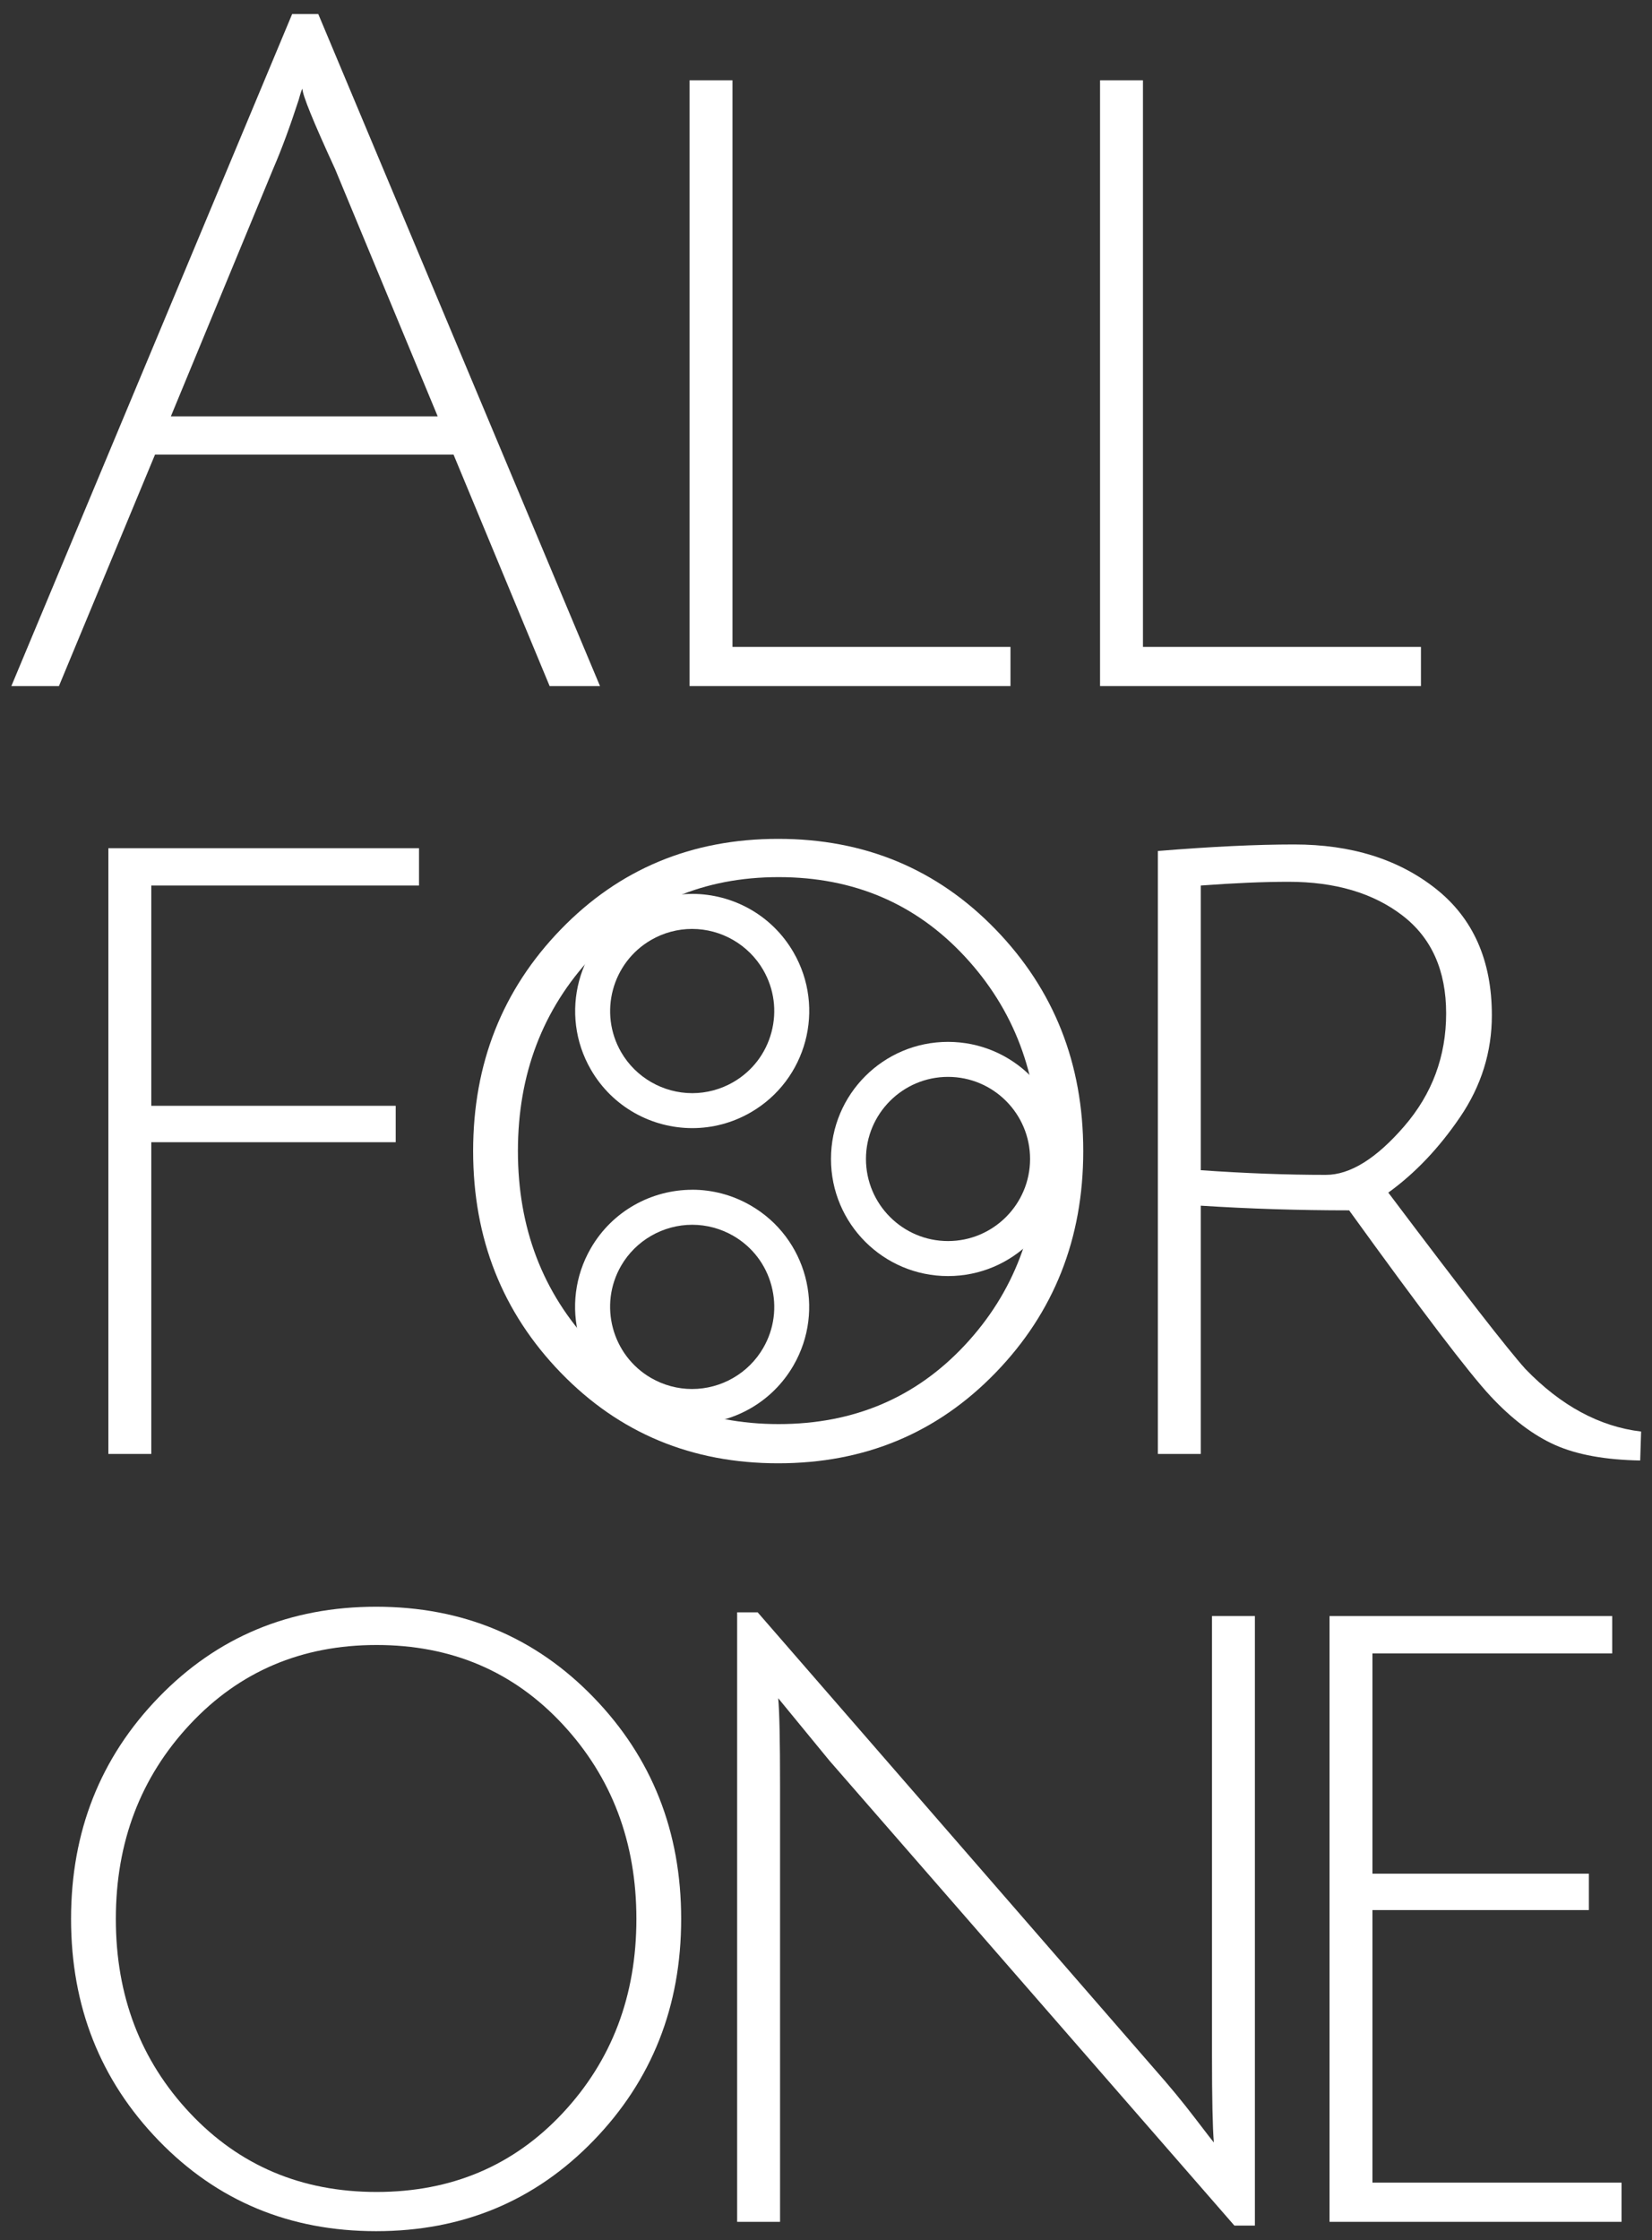
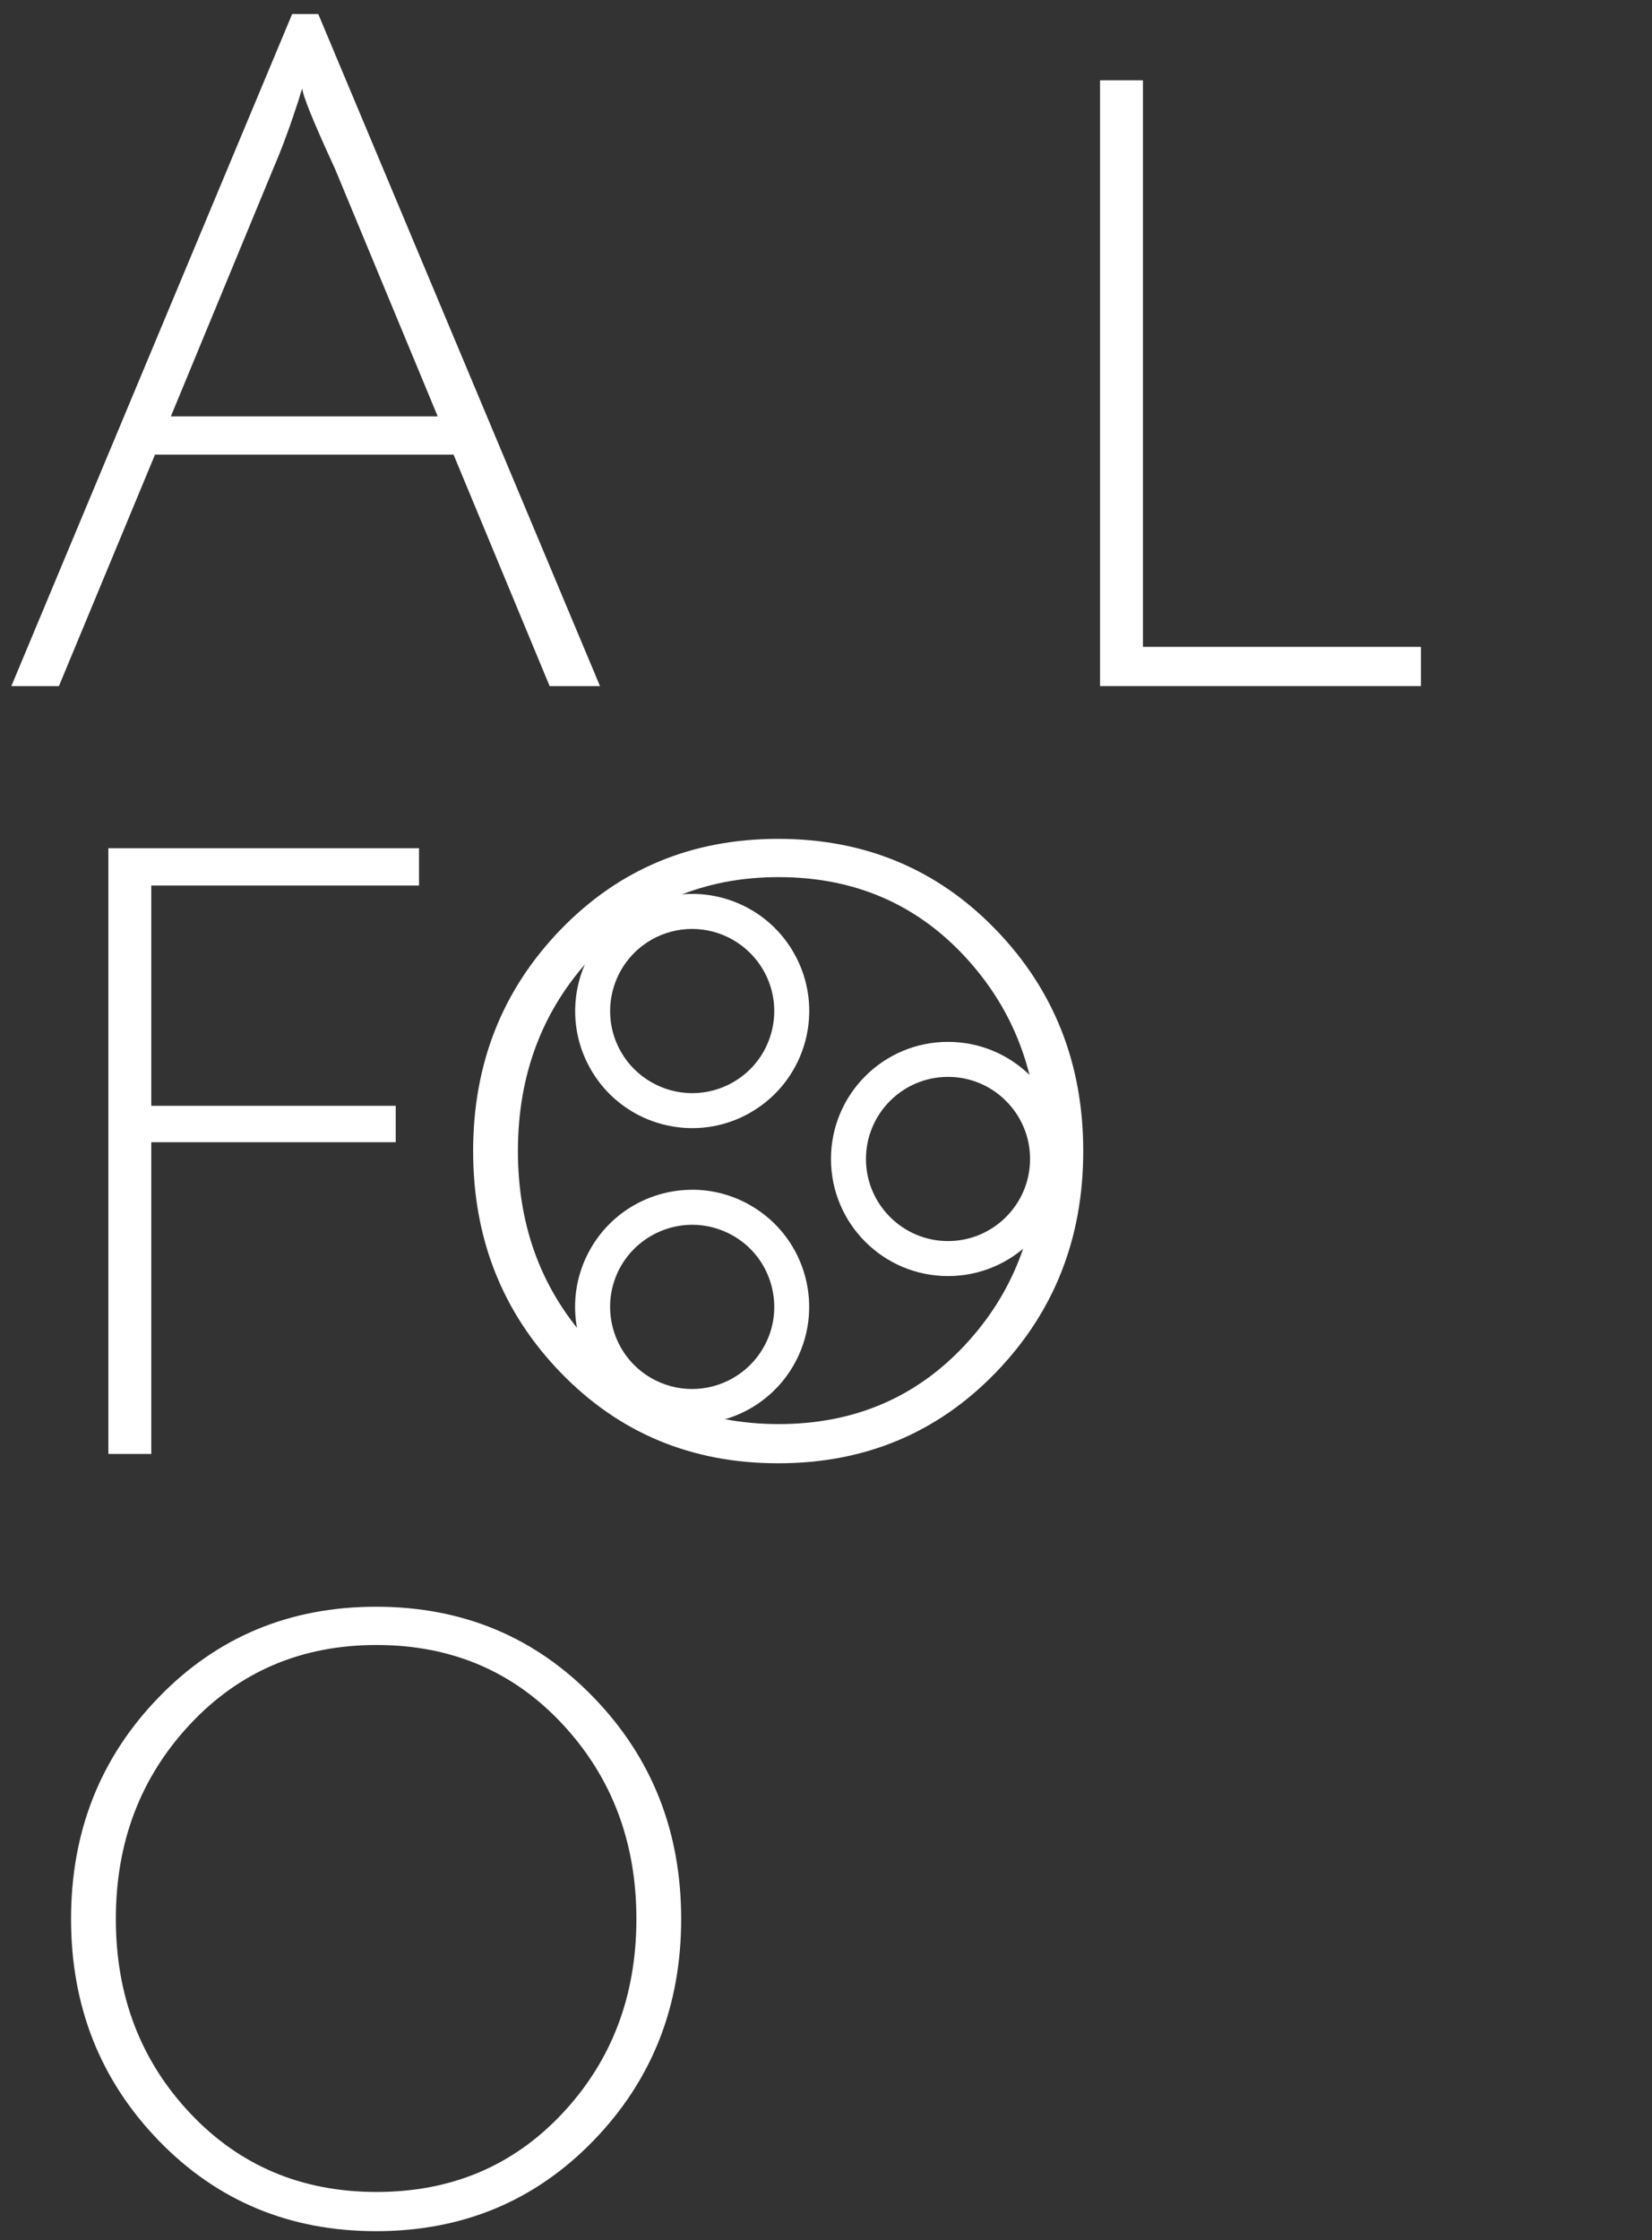
<svg xmlns="http://www.w3.org/2000/svg" id="_レイヤー_2" data-name="レイヤー 2" viewBox="0 0 425 576">
  <rect x="0" y="0" width="425" height="576" fill="#333333" stroke="none" />
  <defs>
    <style>
      .cls-1 {
        fill: none;
      }

      .cls-2 {
        fill: #fff;
      }
    </style>
  </defs>
  <g id="m_copy2">
    <path class="cls-2" d="m39.88,116.89l-24.72,59.52H2.92L75.16,3.61h6.72l72.48,172.8h-12.96l-24.72-59.52H39.88ZM77.8,22.81c-.16.16-.48,1.12-.96,2.88-2.24,6.88-4.4,12.72-6.48,17.52l-26.4,63.84h68.64l-26.4-63.6c-5.6-12.16-8.4-19.04-8.4-20.64Z" />
-     <path class="cls-2" d="m177.4,176.41V20.65h11.04v145.68h71.52v10.08h-82.56Z" />
    <path class="cls-2" d="m283,176.41V20.65h11.04v145.68h71.52v10.08h-82.56Z" />
    <path class="cls-2" d="m27.88,373.85v-155.76h79.92v9.6H38.92v56.64h62.88v9.36h-62.88v80.16h-11.04Z" />
    <path class="cls-2" d="m200.2,376.25c-22.24,0-40.88-7.76-55.92-23.28-15.04-15.52-22.56-34.52-22.56-57s7.52-41.48,22.56-57c15.04-15.52,33.68-23.28,55.92-23.28s40.88,7.76,55.92,23.28c15.04,15.52,22.56,34.52,22.56,57s-7.52,41.48-22.56,57c-15.04,15.52-33.68,23.28-55.92,23.28Zm.12-150.72c-19.28,0-35.28,6.8-48,20.4-12.72,13.6-19.08,30.28-19.08,50.04s6.36,36.4,19.08,49.92c12.72,13.52,28.72,20.28,48,20.28s35.24-6.76,47.88-20.28c12.64-13.52,18.96-30.16,18.96-49.92s-6.32-36.44-18.96-50.04c-12.64-13.6-28.6-20.4-47.88-20.4Z" />
-     <path class="cls-2" d="m297.88,373.85v-155.04c13.76-1.12,25.44-1.68,35.04-1.68,14.72,0,26.88,3.8,36.48,11.4,9.6,7.6,14.4,18.44,14.4,32.52,0,9.44-2.72,18.16-8.16,26.16-5.44,8-11.6,14.48-18.48,19.44,19.04,25.28,30.8,40.4,35.28,45.36,9.12,9.44,19.04,14.8,29.76,16.08l-.24,7.44c-8.96-.16-16.24-1.48-21.84-3.96-5.6-2.48-11.16-6.68-16.68-12.6-5.52-5.92-17.64-21.84-36.36-47.76-12.96,0-25.68-.4-38.16-1.2v63.84h-11.04Zm43.2-71.76c6.24,0,12.96-4.16,20.16-12.48,7.2-8.32,10.8-18,10.8-29.04s-3.76-19.44-11.28-25.2c-7.52-5.76-17.28-8.64-29.28-8.64-6.4,0-13.92.32-22.56.96v73.2c11.52.8,22.24,1.2,32.16,1.2Z" />
    <path class="cls-2" d="m96.76,573.69c-22.24,0-40.88-7.76-55.92-23.28-15.04-15.52-22.56-34.52-22.56-57s7.52-41.48,22.56-57c15.04-15.52,33.68-23.28,55.92-23.28s40.88,7.76,55.92,23.28c15.04,15.52,22.56,34.52,22.56,57s-7.52,41.48-22.56,57c-15.04,15.52-33.68,23.28-55.92,23.28Zm.12-150.72c-19.28,0-35.28,6.8-48,20.4-12.72,13.6-19.08,30.28-19.08,50.04s6.36,36.4,19.08,49.92c12.72,13.52,28.72,20.28,48,20.28s35.24-6.76,47.88-20.28c12.64-13.52,18.96-30.16,18.96-49.92s-6.32-36.44-18.96-50.04c-12.64-13.6-28.6-20.4-47.88-20.4Z" />
-     <path class="cls-2" d="m189.64,571.29v-156.72h5.28l102.24,117.6c3.68,4.16,7.08,8.28,10.2,12.36,3.12,4.08,4.76,6.2,4.92,6.36-.32-3.84-.48-11.36-.48-22.56v-112.8h11.04v156.72h-5.28l-104.16-119.52-13.2-16.08c.32,3.2.48,10.72.48,22.56v112.08h-11.04Z" />
-     <path class="cls-2" d="m342.04,571.29v-155.76h72.72v9.6h-61.68v56.64h55.68v9.36h-55.68v70.08h64.08v10.08h-75.12Z" />
    <path class="cls-2" d="m243.89,276.89c11.64,0,21.11,9.47,21.11,21.11s-9.47,21.11-21.11,21.11-21.11-9.47-21.11-21.11,9.47-21.11,21.11-21.11m0-9c-16.63,0-30.11,13.48-30.11,30.11s13.48,30.11,30.11,30.11,30.11-13.48,30.11-30.11-13.48-30.11-30.11-30.11h0Z" />
    <path class="cls-2" d="m178.1,314.92h0c3.68,0,7.33.98,10.55,2.84,4.88,2.82,8.37,7.38,9.82,12.83s.7,11.14-2.13,16.02c-3.76,6.5-10.77,10.54-18.3,10.54-3.68,0-7.33-.98-10.55-2.84-10.07-5.83-13.53-18.77-7.7-28.85,3.76-6.5,10.78-10.54,18.3-10.54m0-9c-10.39,0-20.51,5.39-26.09,15.03-8.33,14.39-3.42,32.81,10.98,41.14,4.75,2.75,9.94,4.05,15.05,4.05,10.39,0,20.51-5.39,26.09-15.03,8.33-14.39,3.42-32.81-10.98-41.14-4.75-2.75-9.94-4.06-15.05-4.06h0Z" />
    <path class="cls-2" d="m178.04,229.85v9c7.52,0,14.53,4.04,18.3,10.54,2.82,4.88,3.58,10.57,2.13,16.02s-4.94,10-9.82,12.83c-3.22,1.86-6.86,2.84-10.55,2.84-7.52,0-14.54-4.04-18.3-10.54-5.83-10.07-2.38-23.02,7.7-28.85,3.21-1.86,6.86-2.84,10.55-2.84v-9m0,0c-5.12,0-10.31,1.31-15.05,4.05-14.39,8.33-19.31,26.75-10.98,41.14,5.58,9.64,15.69,15.03,26.09,15.03,5.12,0,10.31-1.31,15.05-4.06,14.39-8.33,19.31-26.75,10.98-41.14-5.58-9.65-15.69-15.03-26.09-15.03h0Z" />
-     <rect class="cls-1" width="425" height="576" />
  </g>
</svg>